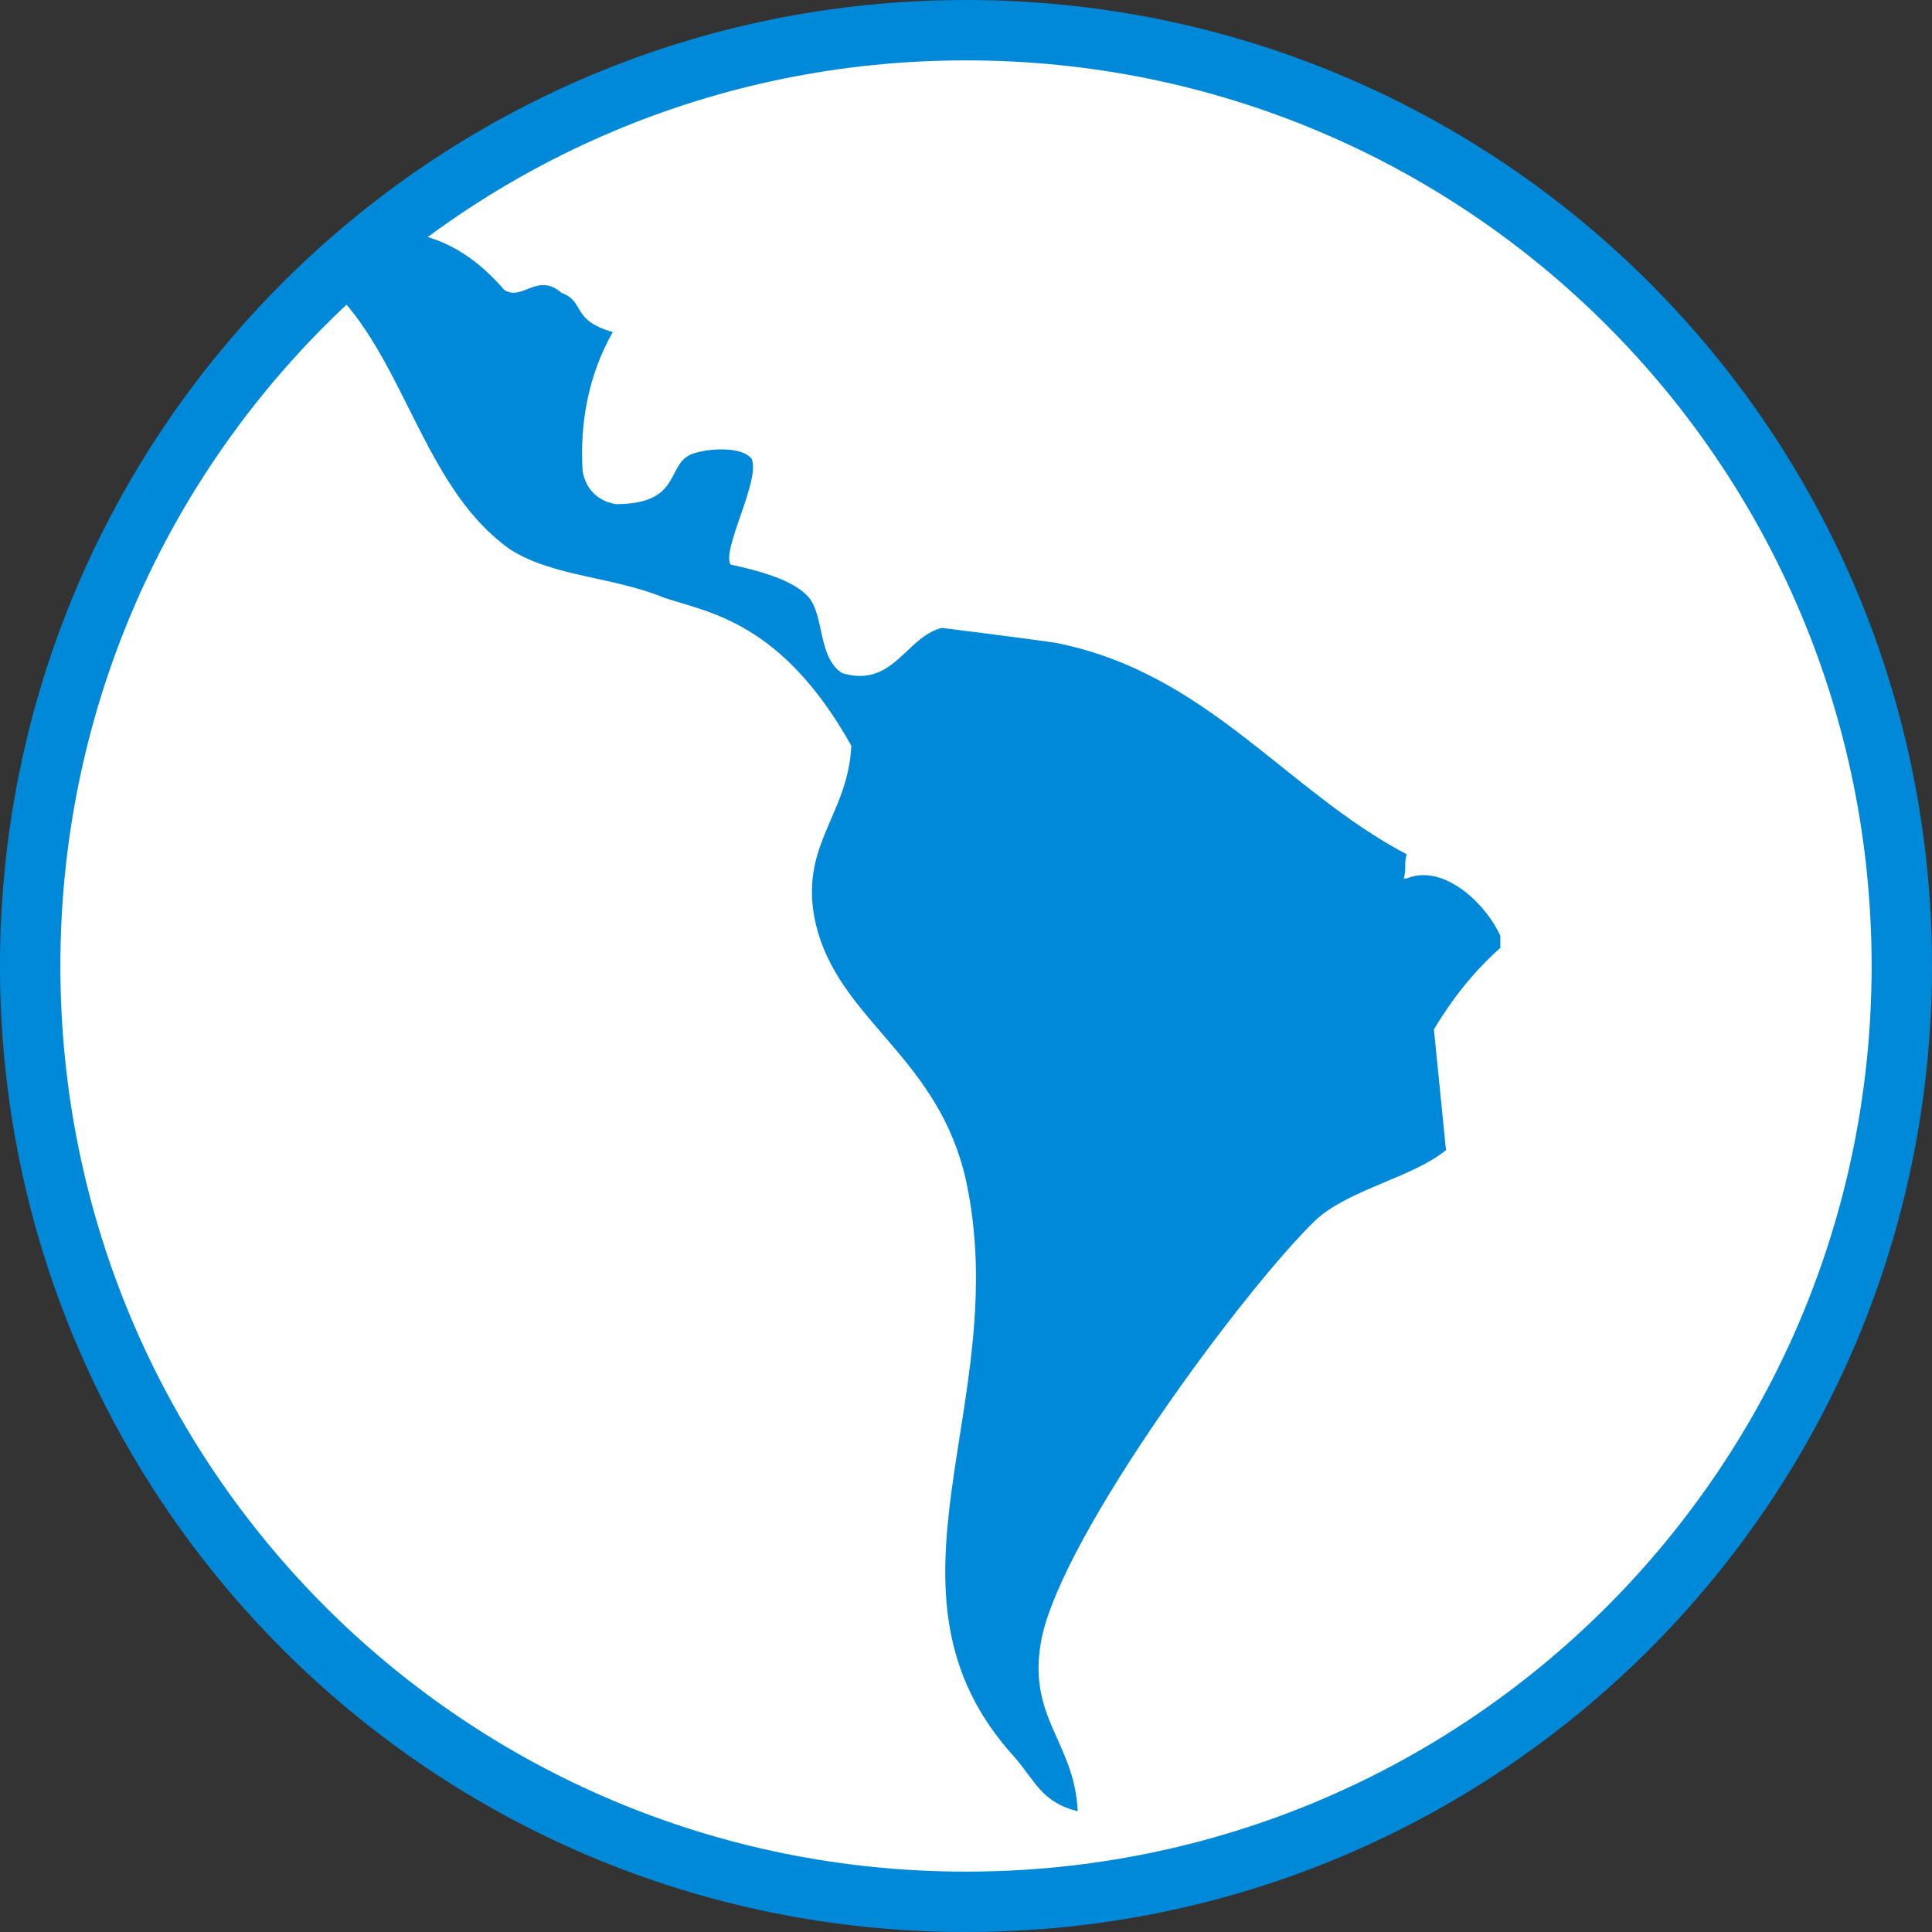
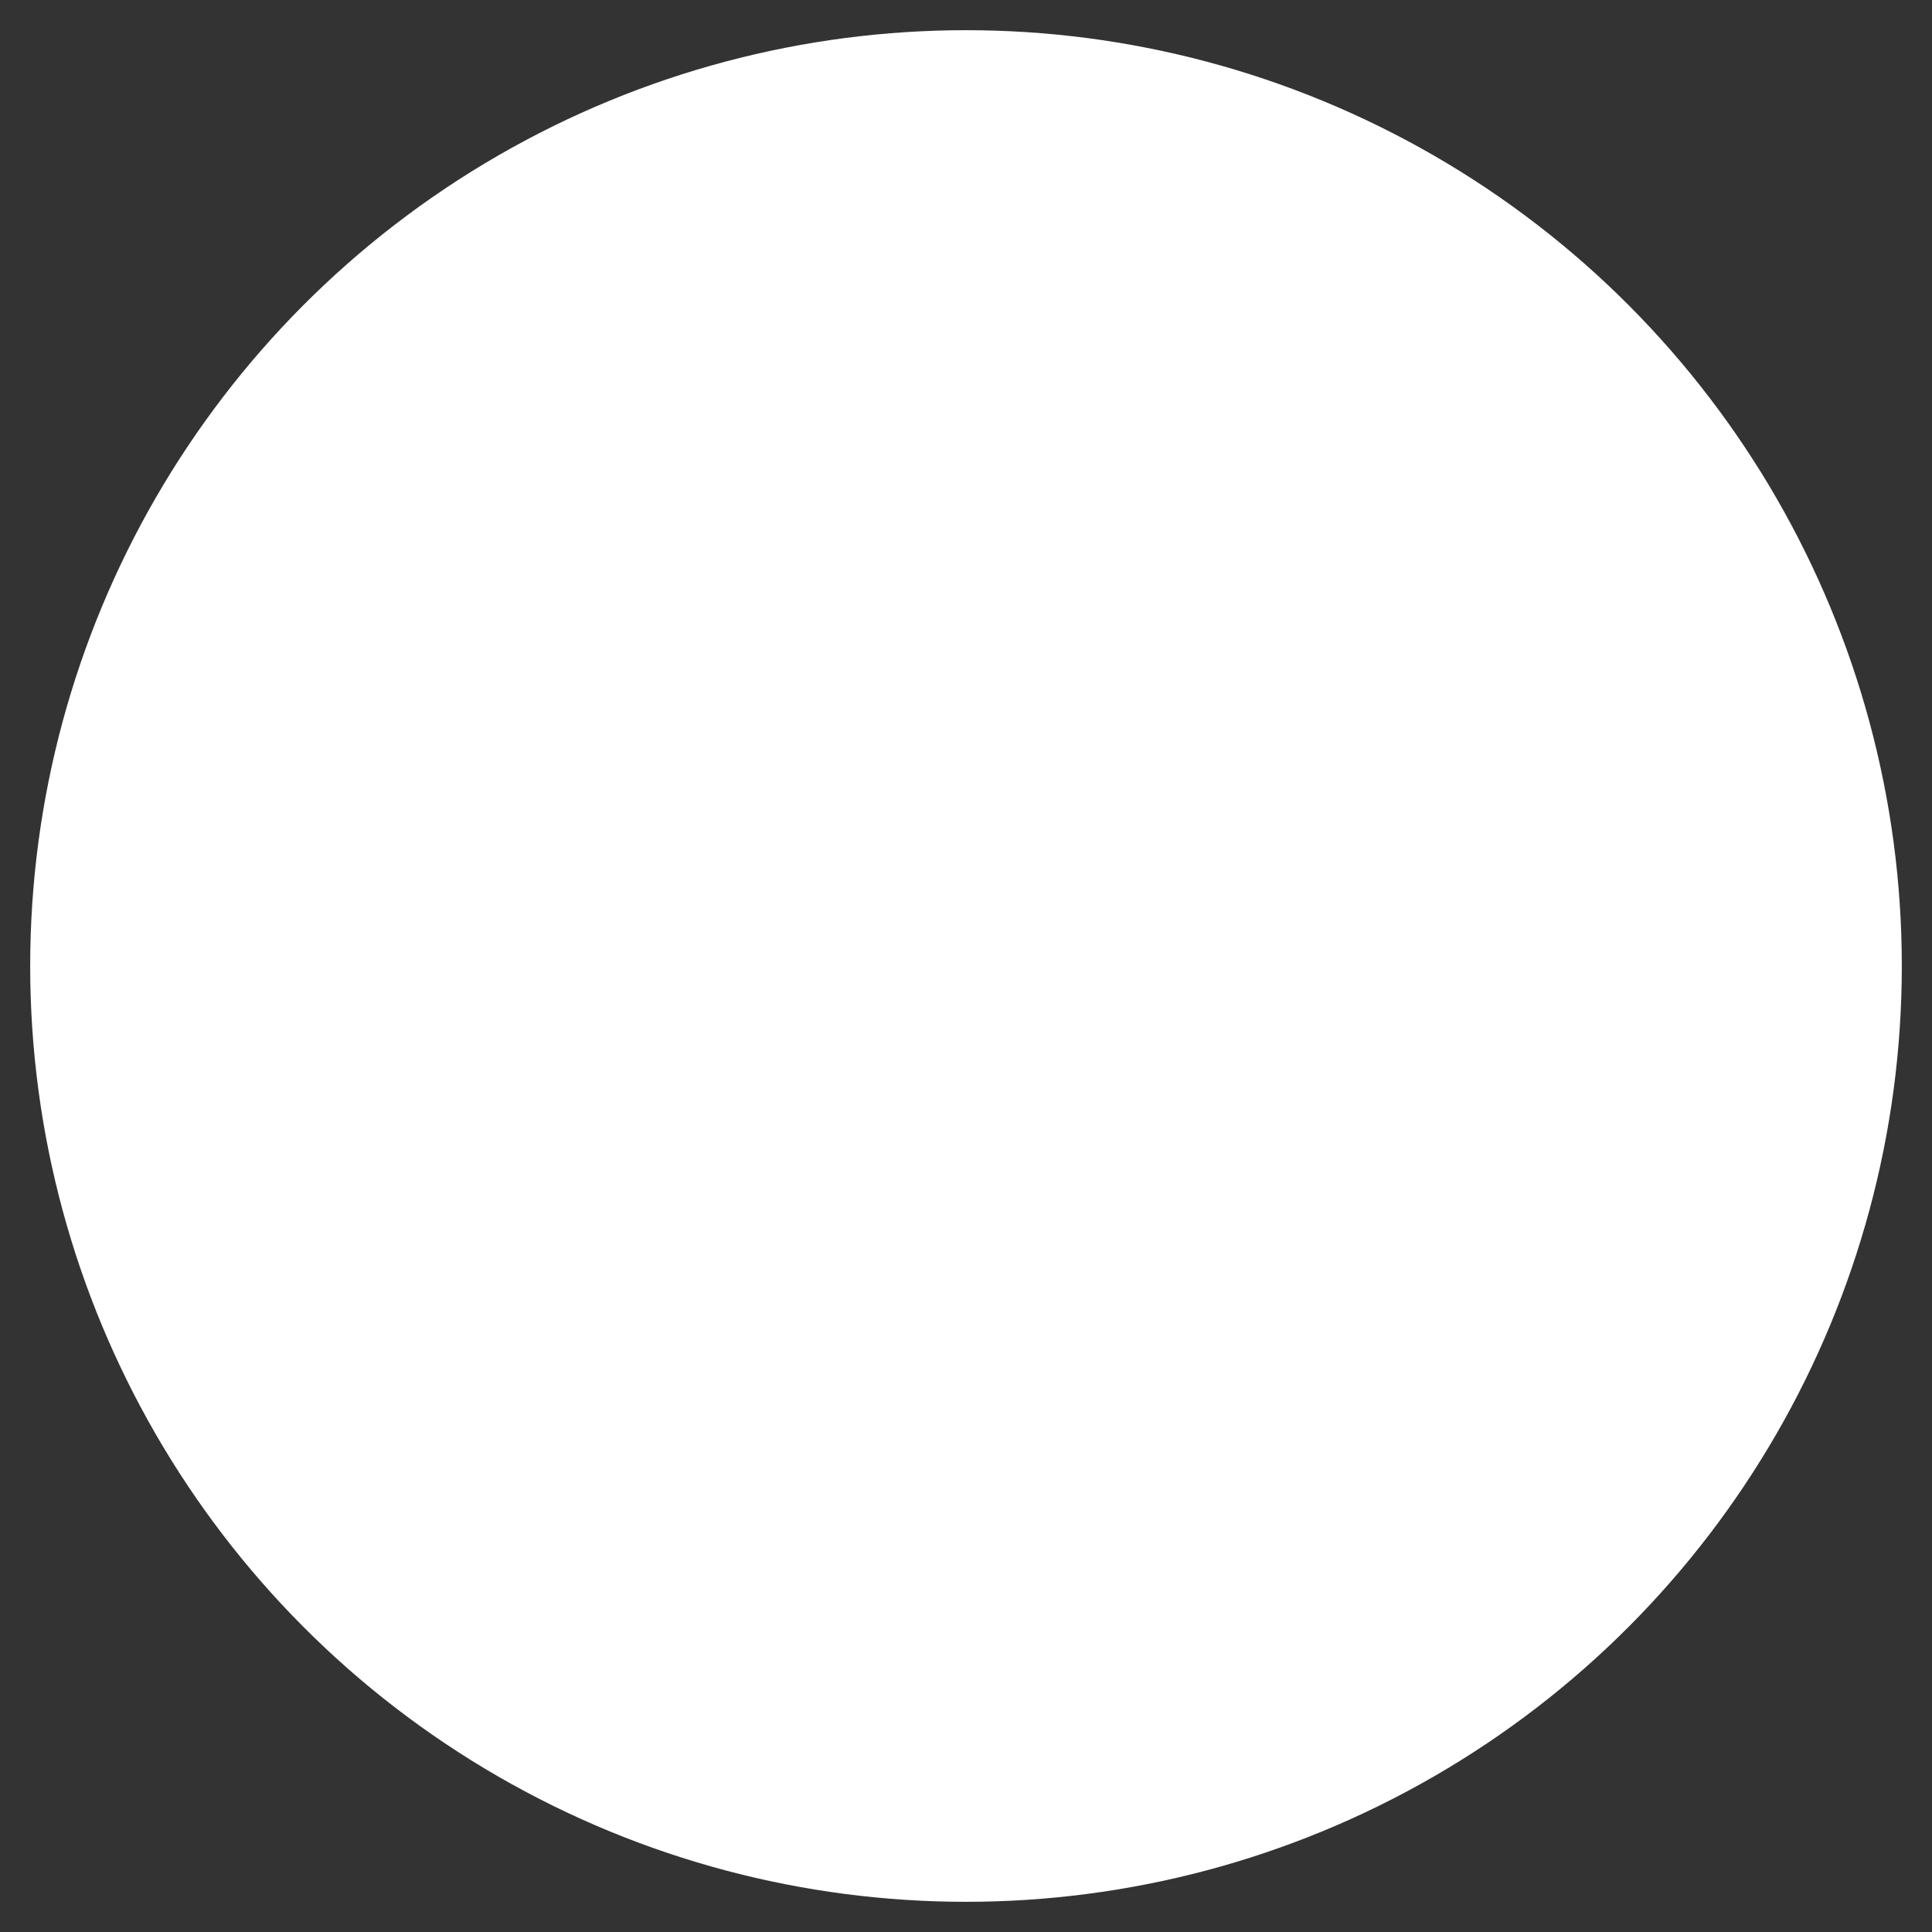
<svg xmlns="http://www.w3.org/2000/svg" version="1.1" id="Layer_1" x="0px" y="0px" viewBox="0 0 64 64" style="enable-background:new 0 0 64 64;" xml:space="preserve">
  <rect x="0" y="0" width="64" height="64" fill="#333333" stroke="none" />
  <style type="text/css">
	.st0{fill:#FFFFFF;}
	.st1{fill:#0089D9;}
	.st2{fill-rule:evenodd;clip-rule:evenodd;fill:#0089D9;}
</style>
  <g id="Normal">
    <circle class="st0" cx="32" cy="32" r="31" />
-     <path class="st1" d="M32,2c16.6,0,30,13.4,30,30S48.6,62,32,62S2,48.6,2,32S15.4,2,32,2 M32,0C14.3,0,0,14.3,0,32s14.3,32,32,32   s32-14.3,32-32S49.7,0,32,0z" />
-     <path id="LatinAmerica" class="st2" d="M20.3,11c-0.8,1.4-1.1,3-1,4.6c0.1,0.6,0.5,1,1.1,1.1c2.1,0,1.7-1.2,2.4-1.6   c0.3-0.2,1.7-0.4,2.1,0.1c0.3,0.7-1,3-0.7,3.5c0.9,0.2,2.1,0.5,2.6,1.1s0.3,2,1.1,2.5c1.7,0.5,2.1-1.2,3.3-1.5c0,0,3.2,0.4,3.8,0.5   c5,1,7.6,4.9,11.6,7c-0.1,0.3,0,0.5-0.1,0.8h0.1c1.2-0.5,2.6,0.8,3.1,1.9v0.4c-0.9,0.8-1.6,1.7-2.2,2.7l0.4,4   c-1.1,0.9-3.2,1.3-4.3,2.3c-2.3,2.2-8.4,10.4-9.1,13.9c-0.5,2.6,1.1,3.4,1.2,5.7c-1.2-0.3-1.4-1-2.1-1.8c-5-5.5,0-11.7-1.6-19.1   c-0.9-4-4-5.2-4.9-8.2c-0.8-2.8,1-3.8,1.1-6.2c-2.3-4.1-4.7-4.4-6.2-4.9c-1.7-0.7-3.7-0.7-5.1-1.6c-2.7-1.9-3.4-5.8-5.5-8.2   c-0.4-0.7-0.3-1.6,0.4-2.1c0,0,2.5-1.1,4.9,1.7c0.6,0.4,1.1-0.6,1.9,0.1C19.4,10,18.9,10.6,20.3,11z" />
  </g>
</svg>